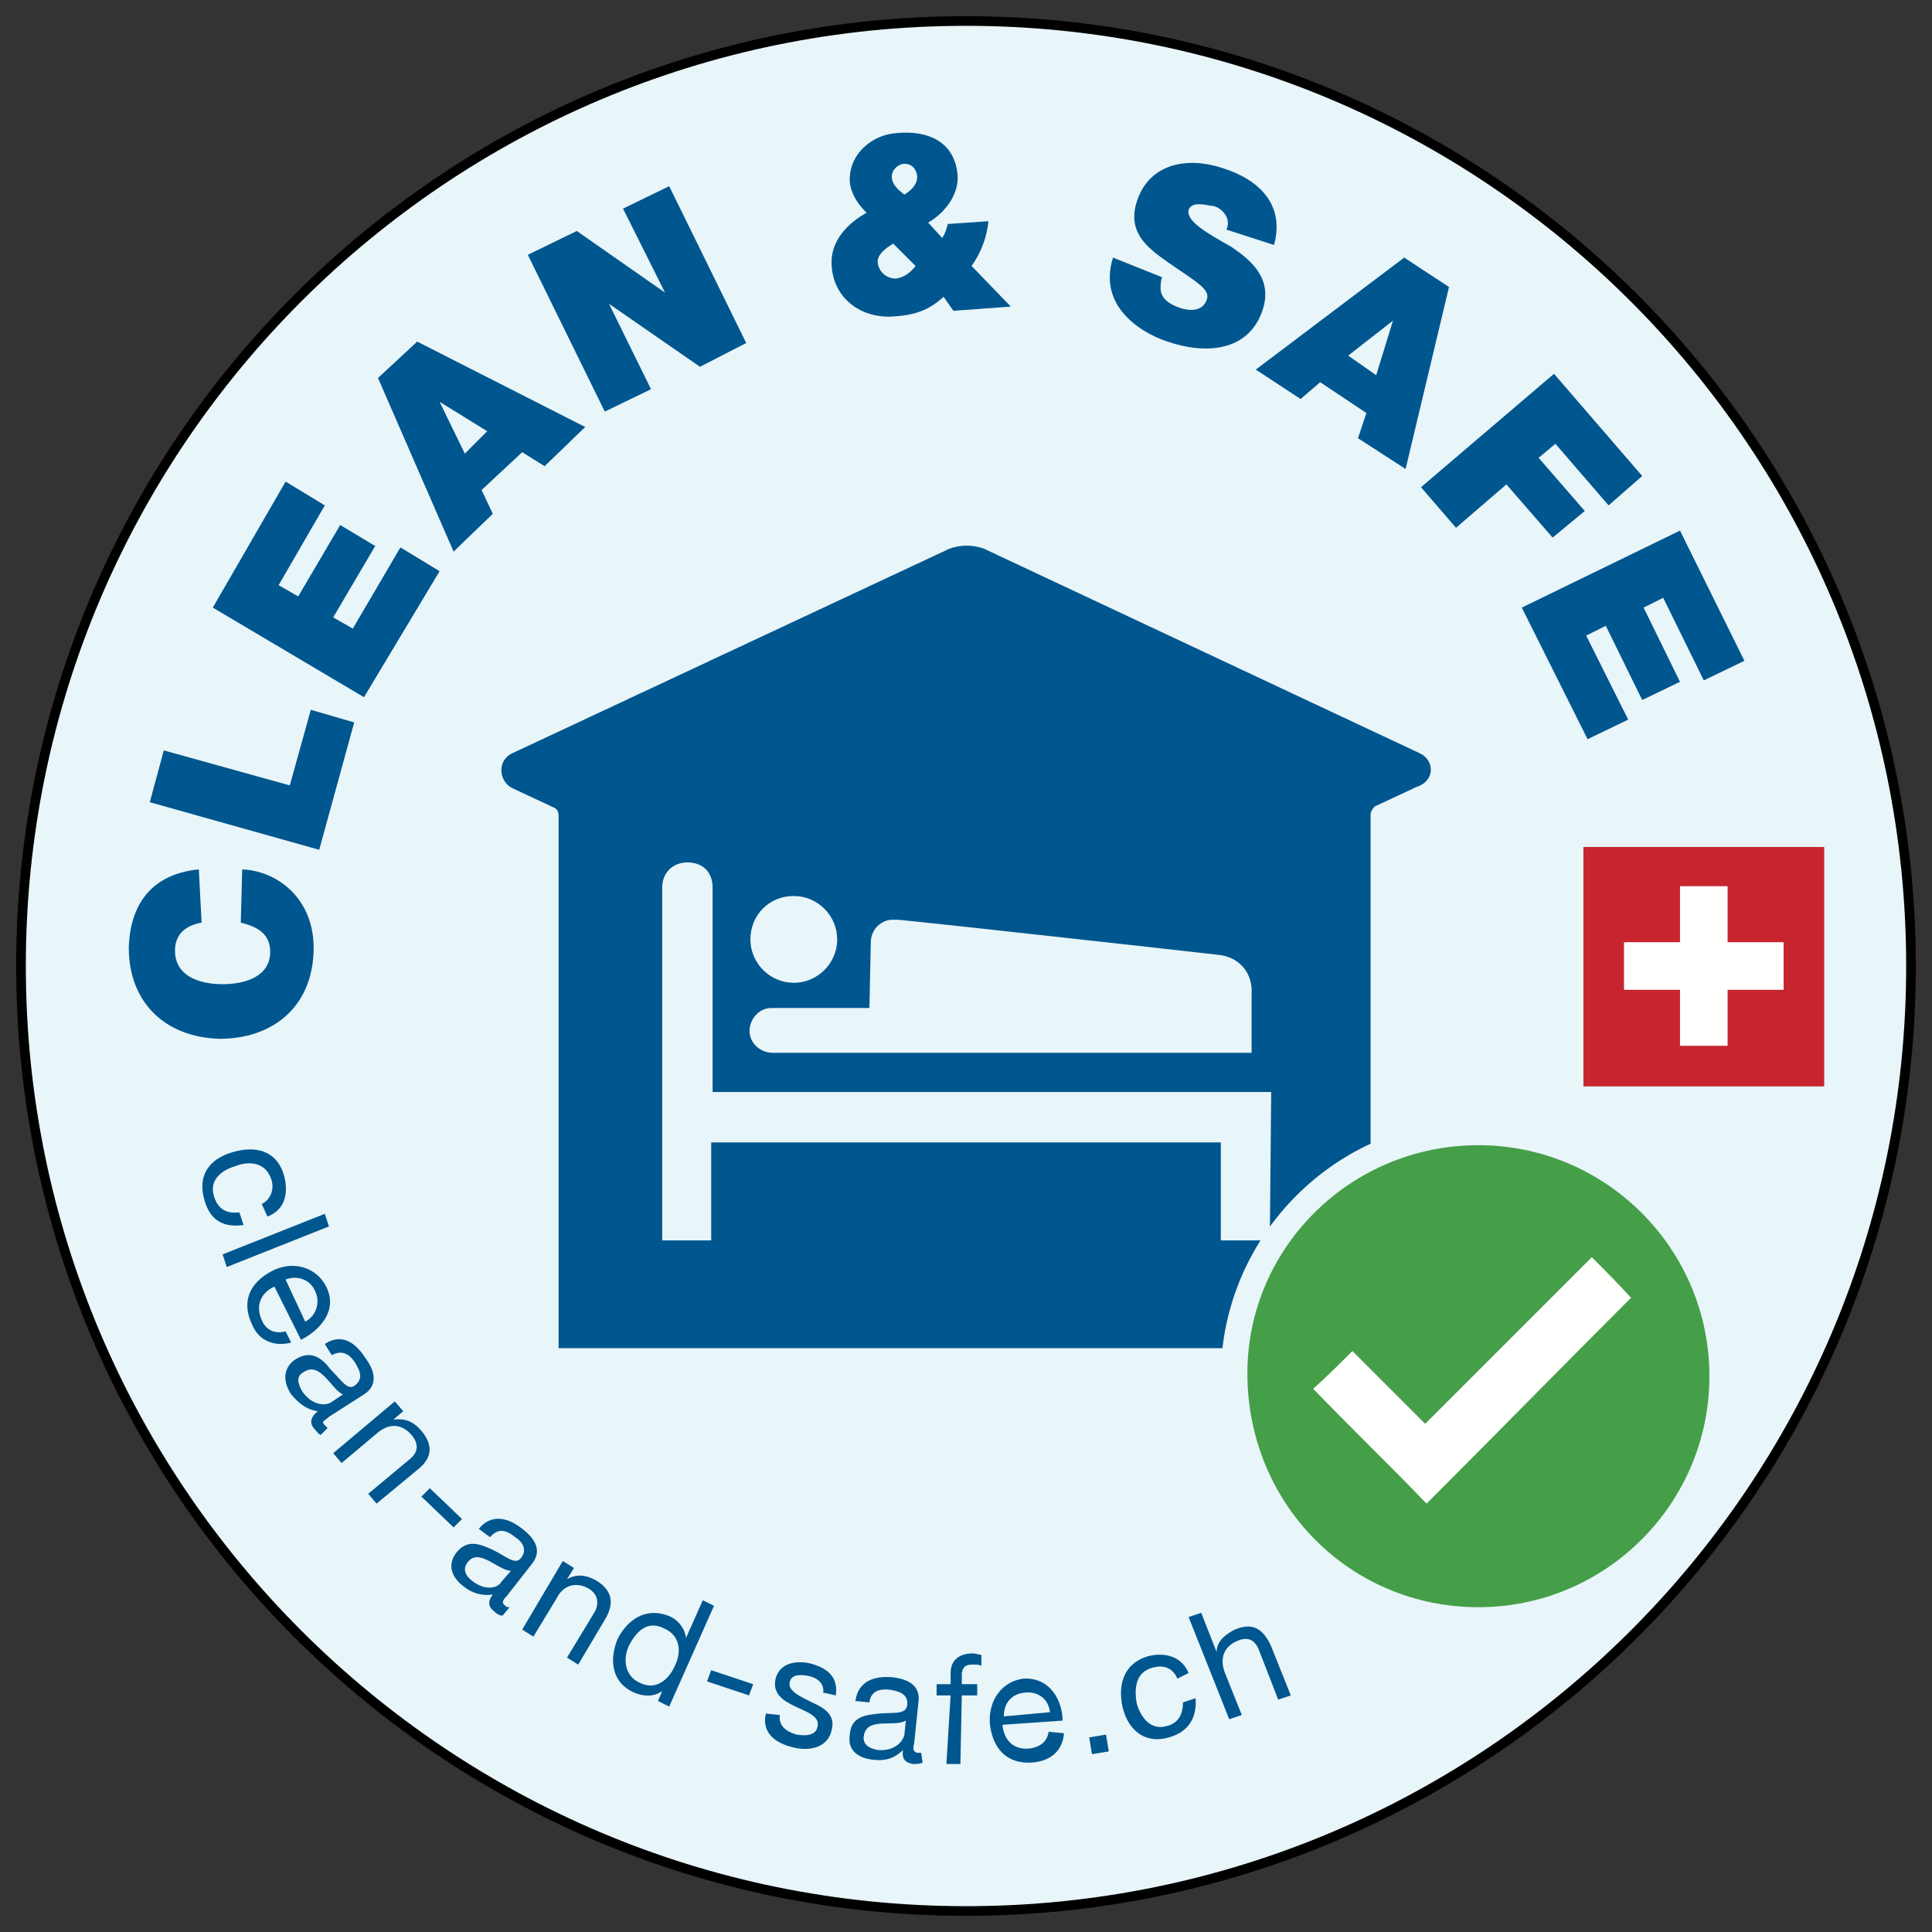
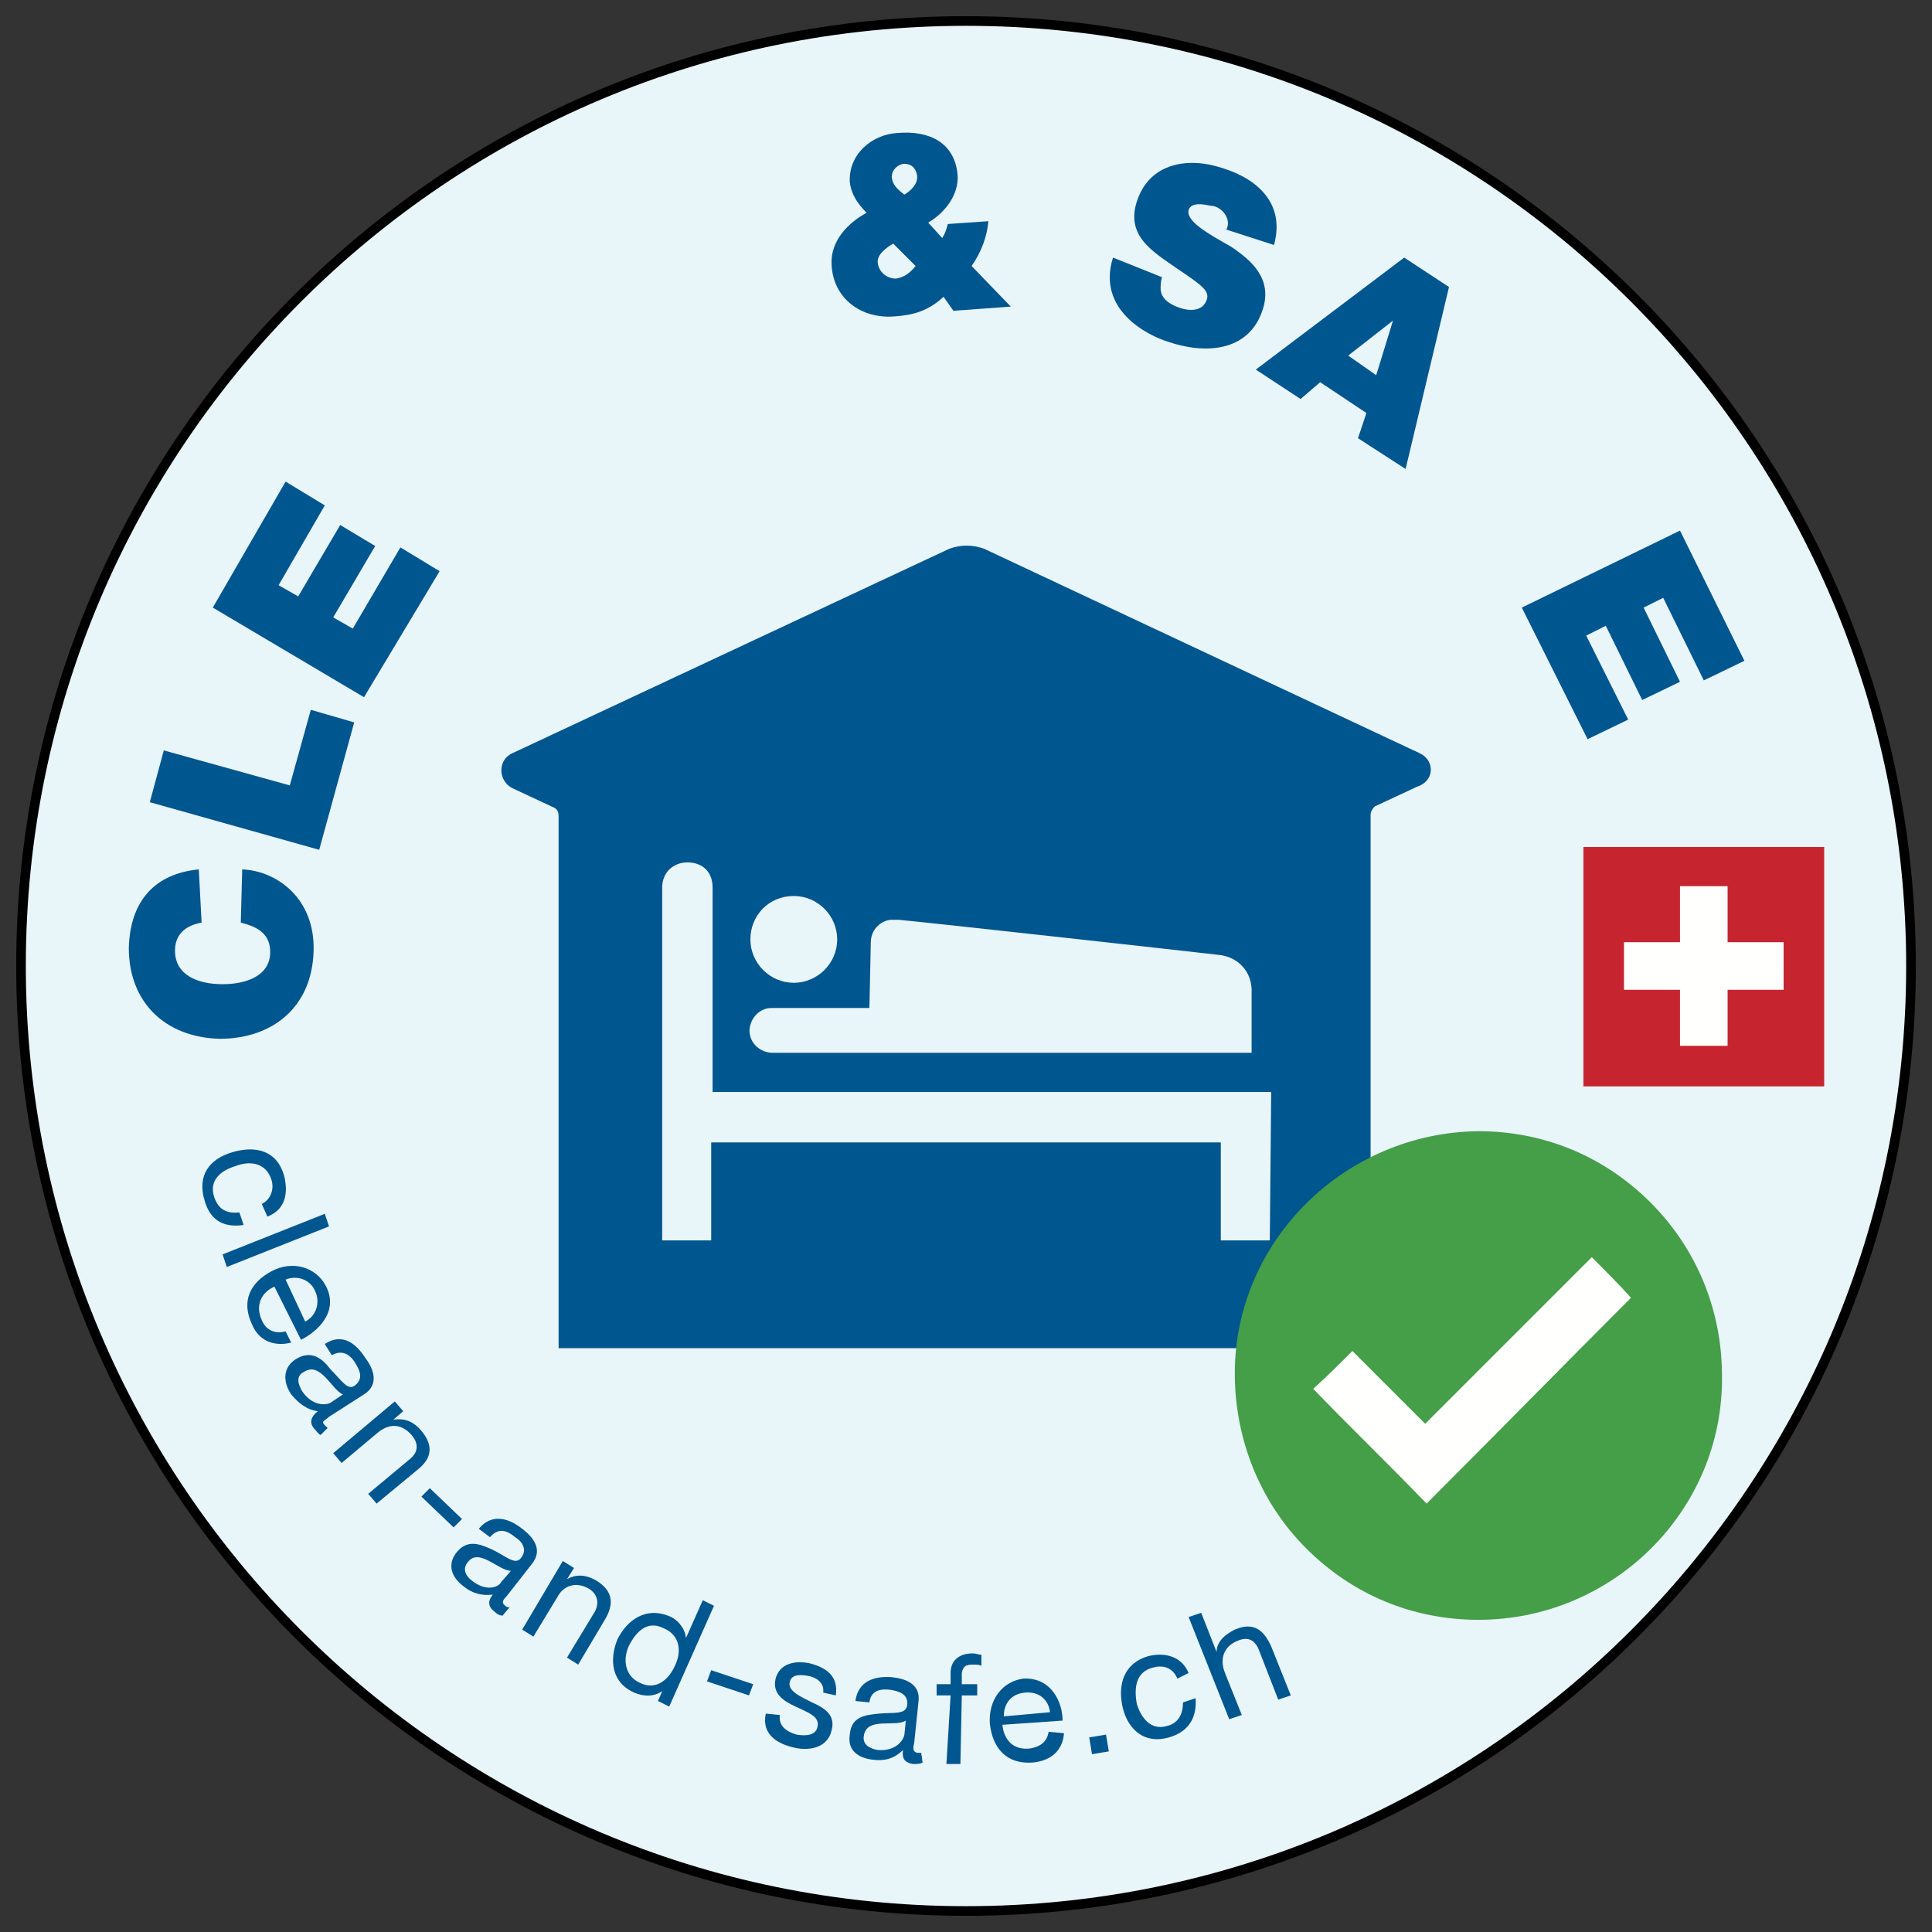
<svg xmlns="http://www.w3.org/2000/svg" version="1.1" id="Layer_1" x="0px" y="0px" viewBox="0 0 138 138" style="enable-background:new 0 0 138 138;" xml:space="preserve">
  <rect x="0" y="0" width="138" height="138" fill="#333333" stroke="none" />
  <style type="text/css">
	.st0{fill-rule:evenodd;clip-rule:evenodd;fill:#E8F5F9;stroke:#000000;stroke-width:0.689;stroke-miterlimit:10;}
	.st1{fill:none;stroke:#E8F5F9;stroke-width:26.317;}
	.st2{fill-rule:evenodd;clip-rule:evenodd;fill:#00568E;}
	.st3{fill-rule:evenodd;clip-rule:evenodd;fill:#C6252F;}
	.st4{fill-rule:evenodd;clip-rule:evenodd;fill:#FFFFFE;}
	.st5{fill-rule:evenodd;clip-rule:evenodd;fill:#459E48;}
	.st6{fill-rule:evenodd;clip-rule:evenodd;fill:#E8F5F9;}
</style>
  <g>
    <path class="st0" d="M136.5,69c0-37.3-30.3-67.5-67.5-67.5S1.5,31.7,1.5,69s30.3,67.5,67.5,67.5S136.5,106.3,136.5,69" />
    <path class="st1" d="M121.7,69c0-29.1-23.6-52.7-52.7-52.7S16.3,39.9,16.3,69s23.6,52.7,52.7,52.7S121.7,98.2,121.7,69z" />
    <g>
      <path class="st2" d="M14.4,65.9c-0.5,0.1-1.9,0.4-1.9,2c0,1.8,1.7,2.4,3.4,2.4s3.4-0.6,3.4-2.3c0-1.3-0.9-1.8-2.1-2.1l0.1-3.8    c2.5,0.1,5.2,2.1,5.1,5.8c-0.1,4.1-3,6.3-6.7,6.3c-3.9-0.1-6.5-2.6-6.5-6.5c0.1-3.4,1.9-5.3,5-5.6L14.4,65.9z" />
      <path class="st2" d="M10.7,57.3l1-3.7l9,2.5l1.5-5.4l3.1,0.9l-2.5,9.1L10.7,57.3z" />
      <path class="st2" d="M15.2,43.4l5.2-9l2.8,1.7l-3.3,5.7l1.4,0.8l3-5.1l2.5,1.5l-3,5.1l1.4,0.8l3.4-5.8l2.8,1.7L26,49.8L15.2,43.4z    " />
-       <path class="st2" d="M34.8,30.8l-3.4-2.1l0,0l1.8,3.7L34.8,30.8z M27,27l2.8-2.6l12,6.1l-2.9,2.8l-1.6-1L34.4,35l0.8,1.7l-2.8,2.7    L27,27z" />
-       <path class="st2" d="M37.7,18.2l3.5-1.7l6.3,4.4l0,0l-3-6l3.3-1.6l5.5,11.2L50,26.2l-6.5-4.5l0,0l3,6.1l-3.3,1.6L37.7,18.2z" />
      <path class="st2" d="M64.6,13.9c0.5-0.3,1-0.8,0.9-1.4c-0.1-0.5-0.4-0.8-0.9-0.8c-0.4,0-0.9,0.4-0.9,0.9    C63.7,13.2,64.2,13.6,64.6,13.9z M63.8,17.4c-0.5,0.3-1.2,0.8-1.1,1.4c0.1,0.7,0.7,1.1,1.3,1.1c0.6-0.1,1-0.4,1.4-0.9L63.8,17.4z     M67.4,21.2c-1.1,1-2.1,1.3-3.5,1.4c-2.4,0.2-4.4-1.3-4.5-3.7c-0.1-1.7,1.2-3,2.5-3.7c-0.6-0.6-1.1-1.3-1.2-2.2    c-0.1-2,1.6-3.4,3.4-3.5c2.3-0.2,4.1,0.7,4.3,3c0.1,1.4-0.9,2.7-2.1,3.4l1,1.1c0.2-0.3,0.3-0.6,0.4-1l2.9-0.2    c-0.1,1.1-0.5,2.2-1.2,3.2l2.8,2.9l-4.1,0.3L67.4,21.2z" />
      <path class="st2" d="M83,19.8c-0.1,0.3-0.1,0.6-0.1,0.8c0,0.8,0.8,1.2,1.4,1.4c0.6,0.2,1.6,0.3,1.9-0.6c0.2-0.6-0.3-1-2.1-2.2    c-1.7-1.2-3.7-2.3-2.9-4.8c0.9-2.8,3.7-3.2,6.1-2.4c2.6,0.8,4.5,2.6,3.7,5.5l-3.4-1.1c0.2-0.4,0.1-0.8-0.1-1.1s-0.6-0.6-1-0.6    c-0.5-0.1-1.4-0.3-1.6,0.3c-0.2,0.8,1.4,1.7,3,2.6c1.5,1,3,2.3,2.3,4.5c-1,3.1-4.2,3.2-6.8,2.3c-1.3-0.4-5.1-2.2-3.9-6L83,19.8z" />
      <path class="st2" d="M98.3,26.8l1.2-3.9l0,0l-3.2,2.5L98.3,26.8z M100.3,18.4l3.2,2.1l-3.1,13l-3.4-2.2l0.6-1.8l-3.3-2.2l-1.4,1.2    l-3.2-2.1L100.3,18.4z" />
-       <path class="st2" d="M111,26.7l6.3,7.3l-2.4,2.1l-3.8-4.4l-1.2,1l3.3,3.8l-2.3,1.9l-3.3-3.8l-3.6,3.1l-2.5-2.9L111,26.7z" />
      <path class="st2" d="M120,37.9l4.6,9.3l-2.9,1.4l-2.9-5.9l-1.4,0.7l2.6,5.3l-2.7,1.3l-2.6-5.3l-1.4,0.7l3,6l-2.9,1.4l-4.7-9.4    L120,37.9z" />
      <path class="st2" d="M18.7,86c0.6-0.3,0.9-1,0.7-1.7c-0.4-1.3-1.6-1.4-2.6-1c-1,0.3-1.9,1-1.5,2.2c0.3,0.9,0.9,1.2,1.8,1.1    l0.3,0.9c-1.4,0.2-2.4-0.3-2.8-1.8c-0.5-1.7,0.3-2.9,2-3.4s3.2-0.1,3.7,1.7c0.3,1.2,0.1,2.4-1.2,2.9L18.7,86z" />
      <path class="st2" d="M23.2,86.7l0.3,0.9l-7.3,2.9l-0.3-0.9L23.2,86.7z" />
      <path class="st2" d="M21.8,94.4c0.8-0.4,1.1-1.4,0.7-2.2c-0.4-0.9-1.4-1.1-2.1-0.8L21.8,94.4z M20.8,95.9    c-1.2,0.3-2.3-0.1-2.8-1.3c-0.8-1.7-0.1-3,1.4-3.8c1.5-0.8,3.2-0.3,3.9,1.1c0.9,1.8-0.6,3.2-1.8,3.8l-1.9-3.8    c-0.9,0.4-1.4,1.3-0.9,2.4c0.3,0.7,0.9,1,1.7,0.8L20.8,95.9z" />
      <path class="st2" d="M24.5,99.6c-0.8-0.3-1.6-2.4-2.8-1.6c-0.6,0.3-0.4,0.9-0.1,1.4c0.7,1,1.6,1,2,0.8L24.5,99.6z M22.9,102.5    c-0.2-0.1-0.3-0.3-0.5-0.5c-0.3-0.4-0.2-0.8,0.3-1.2c-0.8-0.1-1.4-0.6-1.9-1.2c-0.6-0.9-0.6-1.9,0.3-2.5c1.1-0.7,1.9-0.1,2.5,0.7    c0.8,0.8,1.2,1.5,1.7,1.2c0.7-0.5,0.4-1.1,0.1-1.6c-0.4-0.7-1-1-1.7-0.6l-0.5-0.8c1.2-0.8,2.2-0.1,2.9,1c0.6,0.8,1,1.9-0.1,2.6    l-2.5,1.6c-0.3,0.3-0.6,0.3-0.3,0.6c0.1,0.1,0.1,0.1,0.2,0.2L22.9,102.5z" />
      <path class="st2" d="M28.2,100.1l0.6,0.7l-0.7,0.6l0,0c0.8-0.1,1.4,0.1,2,0.8c1,1.2,0.6,2.1-0.3,2.8l-2.9,2.4l-0.6-0.7l3-2.5    c0.6-0.5,0.6-1.1,0.1-1.7c-0.8-0.9-1.7-0.8-2.5-0.1l-2.5,2.1l-0.6-0.7L28.2,100.1z" />
      <path class="st2" d="M30.7,106.3l2.3,2.2l-0.6,0.6l-2.3-2.2L30.7,106.3z" />
      <path class="st2" d="M36.5,112.2c-0.9,0-2.3-1.7-3.1-0.6c-0.4,0.5-0.1,1,0.3,1.3c1,0.8,1.9,0.5,2.1,0.1L36.5,112.2z M35.9,115.4    c-0.2,0-0.4-0.1-0.6-0.3c-0.4-0.3-0.5-0.7-0.1-1.2c-0.8,0.1-1.5-0.1-2.1-0.6c-0.8-0.6-1.2-1.5-0.5-2.4c0.8-1,1.7-0.6,2.6-0.2    c1,0.5,1.6,1.1,2,0.6c0.5-0.6,0.1-1.2-0.4-1.5c-0.6-0.5-1.2-0.7-1.8,0l-0.8-0.6c0.9-1.1,2.1-0.8,3.1,0c0.8,0.6,1.5,1.5,0.7,2.5    l-1.8,2.3c-0.3,0.3-0.4,0.5-0.1,0.7c0.1,0.1,0.1,0.1,0.3,0.1L35.9,115.4z" />
      <path class="st2" d="M40.2,111.5l0.8,0.5l-0.5,0.8l0,0c0.7-0.4,1.4-0.3,2.1,0.1c1.3,0.8,1.2,1.8,0.6,2.8l-1.9,3.2l-0.8-0.5l2-3.3    c0.3-0.6,0.2-1.2-0.4-1.6c-1-0.6-1.9-0.2-2.3,0.6l-1.7,2.8l-0.8-0.5L40.2,111.5z" />
      <path class="st2" d="M45.7,120.2c1.2,0.6,2.1-0.3,2.5-1.2c0.5-1,0.4-2.2-0.8-2.7c-1.2-0.6-2,0.3-2.5,1.3    C44.5,118.5,44.6,119.7,45.7,120.2L45.7,120.2z M47.8,121.9l-0.8-0.4l0.3-0.7l0,0c-0.6,0.4-1.3,0.4-2,0.1    c-1.6-0.7-1.8-2.3-1.2-3.8c0.7-1.4,2-2.3,3.6-1.7c0.6,0.2,1.2,0.8,1.3,1.6l0,0l1.2-2.7l0.8,0.4L47.8,121.9z" />
      <path class="st2" d="M50.8,119.3l3,1l-0.3,0.8l-3-1L50.8,119.3z" />
      <path class="st2" d="M55.7,122.5c-0.1,0.8,0.5,1.2,1.2,1.4c0.6,0.1,1.4,0.1,1.5-0.6c0.3-1.4-3.5-1.2-3-3.4    c0.3-1.1,1.4-1.3,2.4-1.1c1.2,0.3,2.1,0.9,1.9,2.3l-0.9-0.2c0.1-0.7-0.5-1.1-1.1-1.2c-0.6-0.1-1.2-0.1-1.3,0.5    c-0.1,0.6,0.8,1,1.6,1.4c0.9,0.4,1.7,0.9,1.4,2c-0.3,1.3-1.7,1.5-2.8,1.2c-1.2-0.3-2.2-1-1.9-2.4L55.7,122.5z" />
      <path class="st2" d="M64.7,122.9c-0.8,0.5-2.8-0.3-3,1.1c-0.1,0.6,0.4,0.9,1,1c1.2,0.1,1.8-0.6,1.9-1.1L64.7,122.9z M65.9,125.9    c-0.2,0.1-0.4,0.1-0.7,0.1c-0.5-0.1-0.8-0.3-0.7-1c-0.6,0.6-1.3,0.8-2.1,0.7c-1-0.1-1.9-0.6-1.7-1.8c0.1-1.3,1.1-1.4,2.1-1.5    c1-0.1,1.9,0.1,2-0.6c0.1-0.8-0.6-1-1.2-1.1c-0.8-0.1-1.4,0.1-1.5,0.9l-1-0.1c0.2-1.4,1.3-1.8,2.6-1.7c1,0.1,2.1,0.5,1.9,1.8    l-0.3,2.9c-0.1,0.4-0.1,0.6,0.2,0.7c0.1,0,0.2,0,0.3,0L65.9,125.9z" />
      <path class="st2" d="M67.9,121.1h-1v-0.8h1v-0.8c0-0.9,0.6-1.4,1.6-1.4c0.2,0,0.4,0.1,0.6,0.1v0.8c-0.1-0.1-0.3-0.1-0.6-0.1    c-0.5,0-0.7,0.1-0.8,0.6v0.8h1.1v0.8h-1.1l-0.1,4.9h-1L67.9,121.1z" />
      <path class="st2" d="M75,122.3c-0.1-0.9-0.8-1.5-1.8-1.4c-1,0.1-1.5,0.8-1.5,1.7L75,122.3z M76,123.8c-0.1,1.3-1,2-2.3,2.1    c-1.8,0.1-2.8-1-3-2.8c-0.1-1.7,0.9-3,2.4-3.2c2-0.1,2.8,1.7,2.8,3l-4.3,0.3c0.1,1,0.7,1.8,1.9,1.7c0.8-0.1,1.3-0.5,1.4-1.2    L76,123.8z" />
      <path class="st2" d="M77.8,124.1l1.2-0.2l0.2,1.2l-1.2,0.2L77.8,124.1z" />
      <path class="st2" d="M84.1,119.9c-0.3-0.7-0.9-1-1.7-0.8c-1.3,0.3-1.4,1.5-1.2,2.6c0.3,1,1,1.9,2.1,1.6c0.9-0.2,1.2-0.9,1.2-1.7    l0.9-0.3c0.1,1.4-0.5,2.4-1.9,2.8c-1.7,0.5-2.9-0.5-3.3-2.1c-0.4-1.7,0.1-3.2,1.8-3.7c1.2-0.3,2.4,0,2.9,1.2L84.1,119.9z" />
      <path class="st2" d="M84.9,115.5l0.9-0.3l1.1,2.8l0,0c0-0.8,0.7-1.3,1.3-1.6c1.4-0.6,2.1,0.1,2.6,1.2l1.4,3.5l-0.9,0.3l-1.4-3.6    c-0.3-0.7-0.8-0.9-1.5-0.6c-1,0.4-1.3,1.3-0.9,2.3l1.2,3l-0.9,0.3L84.9,115.5z" />
    </g>
    <path class="st3" d="M113.1,77.6h17.2V60.5h-17.2V77.6z" />
    <path class="st4" d="M127.4,67.3h-4v-4H120v4h-4v3.4h4v4h3.4v-4h4V67.3z" />
    <path class="st2" d="M90.7,88.6c-1.2,0-2.3,0-3.5,0c0-2.3,0-4.7,0-7c-12.1,0-24.3,0-36.4,0v7c-1.2,0-2.3,0-3.5,0   c0-0.1,0-17.1,0-25.2c0-1.1,0.8-1.8,1.8-1.8c1,0,1.8,0.6,1.8,1.8c0,4.7,0,9.5,0,14.3V78h39.9L90.7,88.6L90.7,88.6z M56.7,64   c1.7,0,3.1,1.4,3.1,3.1s-1.4,3.1-3.1,3.1s-3.1-1.4-3.1-3.1S54.9,64,56.7,64z M62.2,67.3c0-0.8,0.6-1.5,1.4-1.6c0.1,0,0.4,0,0.6,0   c2.2,0.2,21.1,2.3,22.8,2.5c1.3,0.1,2.5,1.1,2.4,2.8c0,1.2,0,4,0,4.2c-0.1,0-22.6,0-34.2,0c-1.1,0-1.9-1-1.6-2   c0.2-0.7,0.8-1.2,1.5-1.2c2,0,7,0,7,0L62.2,67.3z M101.4,53.8L70.3,39.2c-0.8-0.3-1.7-0.3-2.5,0L36.6,53.8c-1.1,0.5-1,2,0,2.5   l3,1.4c0.2,0.1,0.3,0.3,0.3,0.6v38h58V58.2c0-0.2,0.1-0.4,0.3-0.6l3-1.4C102.5,55.8,102.5,54.3,101.4,53.8z" />
    <path class="st5" d="M105.6,115.7c-4.7,0-9-1.8-12.3-5.1c-3.3-3.3-5.1-7.8-5.1-12.5c0-9.5,7.9-17.2,17.4-17.3c4.7,0,9,1.8,12.3,5.1   c3.3,3.3,5.1,7.7,5.1,12.4C123.1,107.9,115.2,115.7,105.6,115.7" />
-     <path class="st6" d="M105.6,80L105.6,80c-10.1,0-18.3,8.2-18.4,18.2c0,5,1.9,9.7,5.4,13.2c3.4,3.4,8.1,5.4,13,5.4   c10.1,0,18.3-8.2,18.3-18.3c0-4.9-1.9-9.6-5.4-13C115.1,81.8,110.5,80,105.6,80z M105.6,81.8c9.1,0,16.5,7.4,16.5,16.5   c0,9.1-7.4,16.5-16.5,16.5c-9.2,0-16.5-7.4-16.5-16.7C89.1,89.1,96.5,81.8,105.6,81.8L105.6,81.8z" />
    <path class="st4" d="M113.7,89.8c-3.9,3.9-7.9,7.9-11.9,11.9c-1.7-1.7-3.4-3.4-5.2-5.2c-0.9,0.9-1.9,1.9-2.8,2.7   c2.7,2.8,5.4,5.4,8.1,8.2c4.9-4.9,9.7-9.8,14.6-14.7C115.7,91.8,114.7,90.8,113.7,89.8" />
  </g>
</svg>